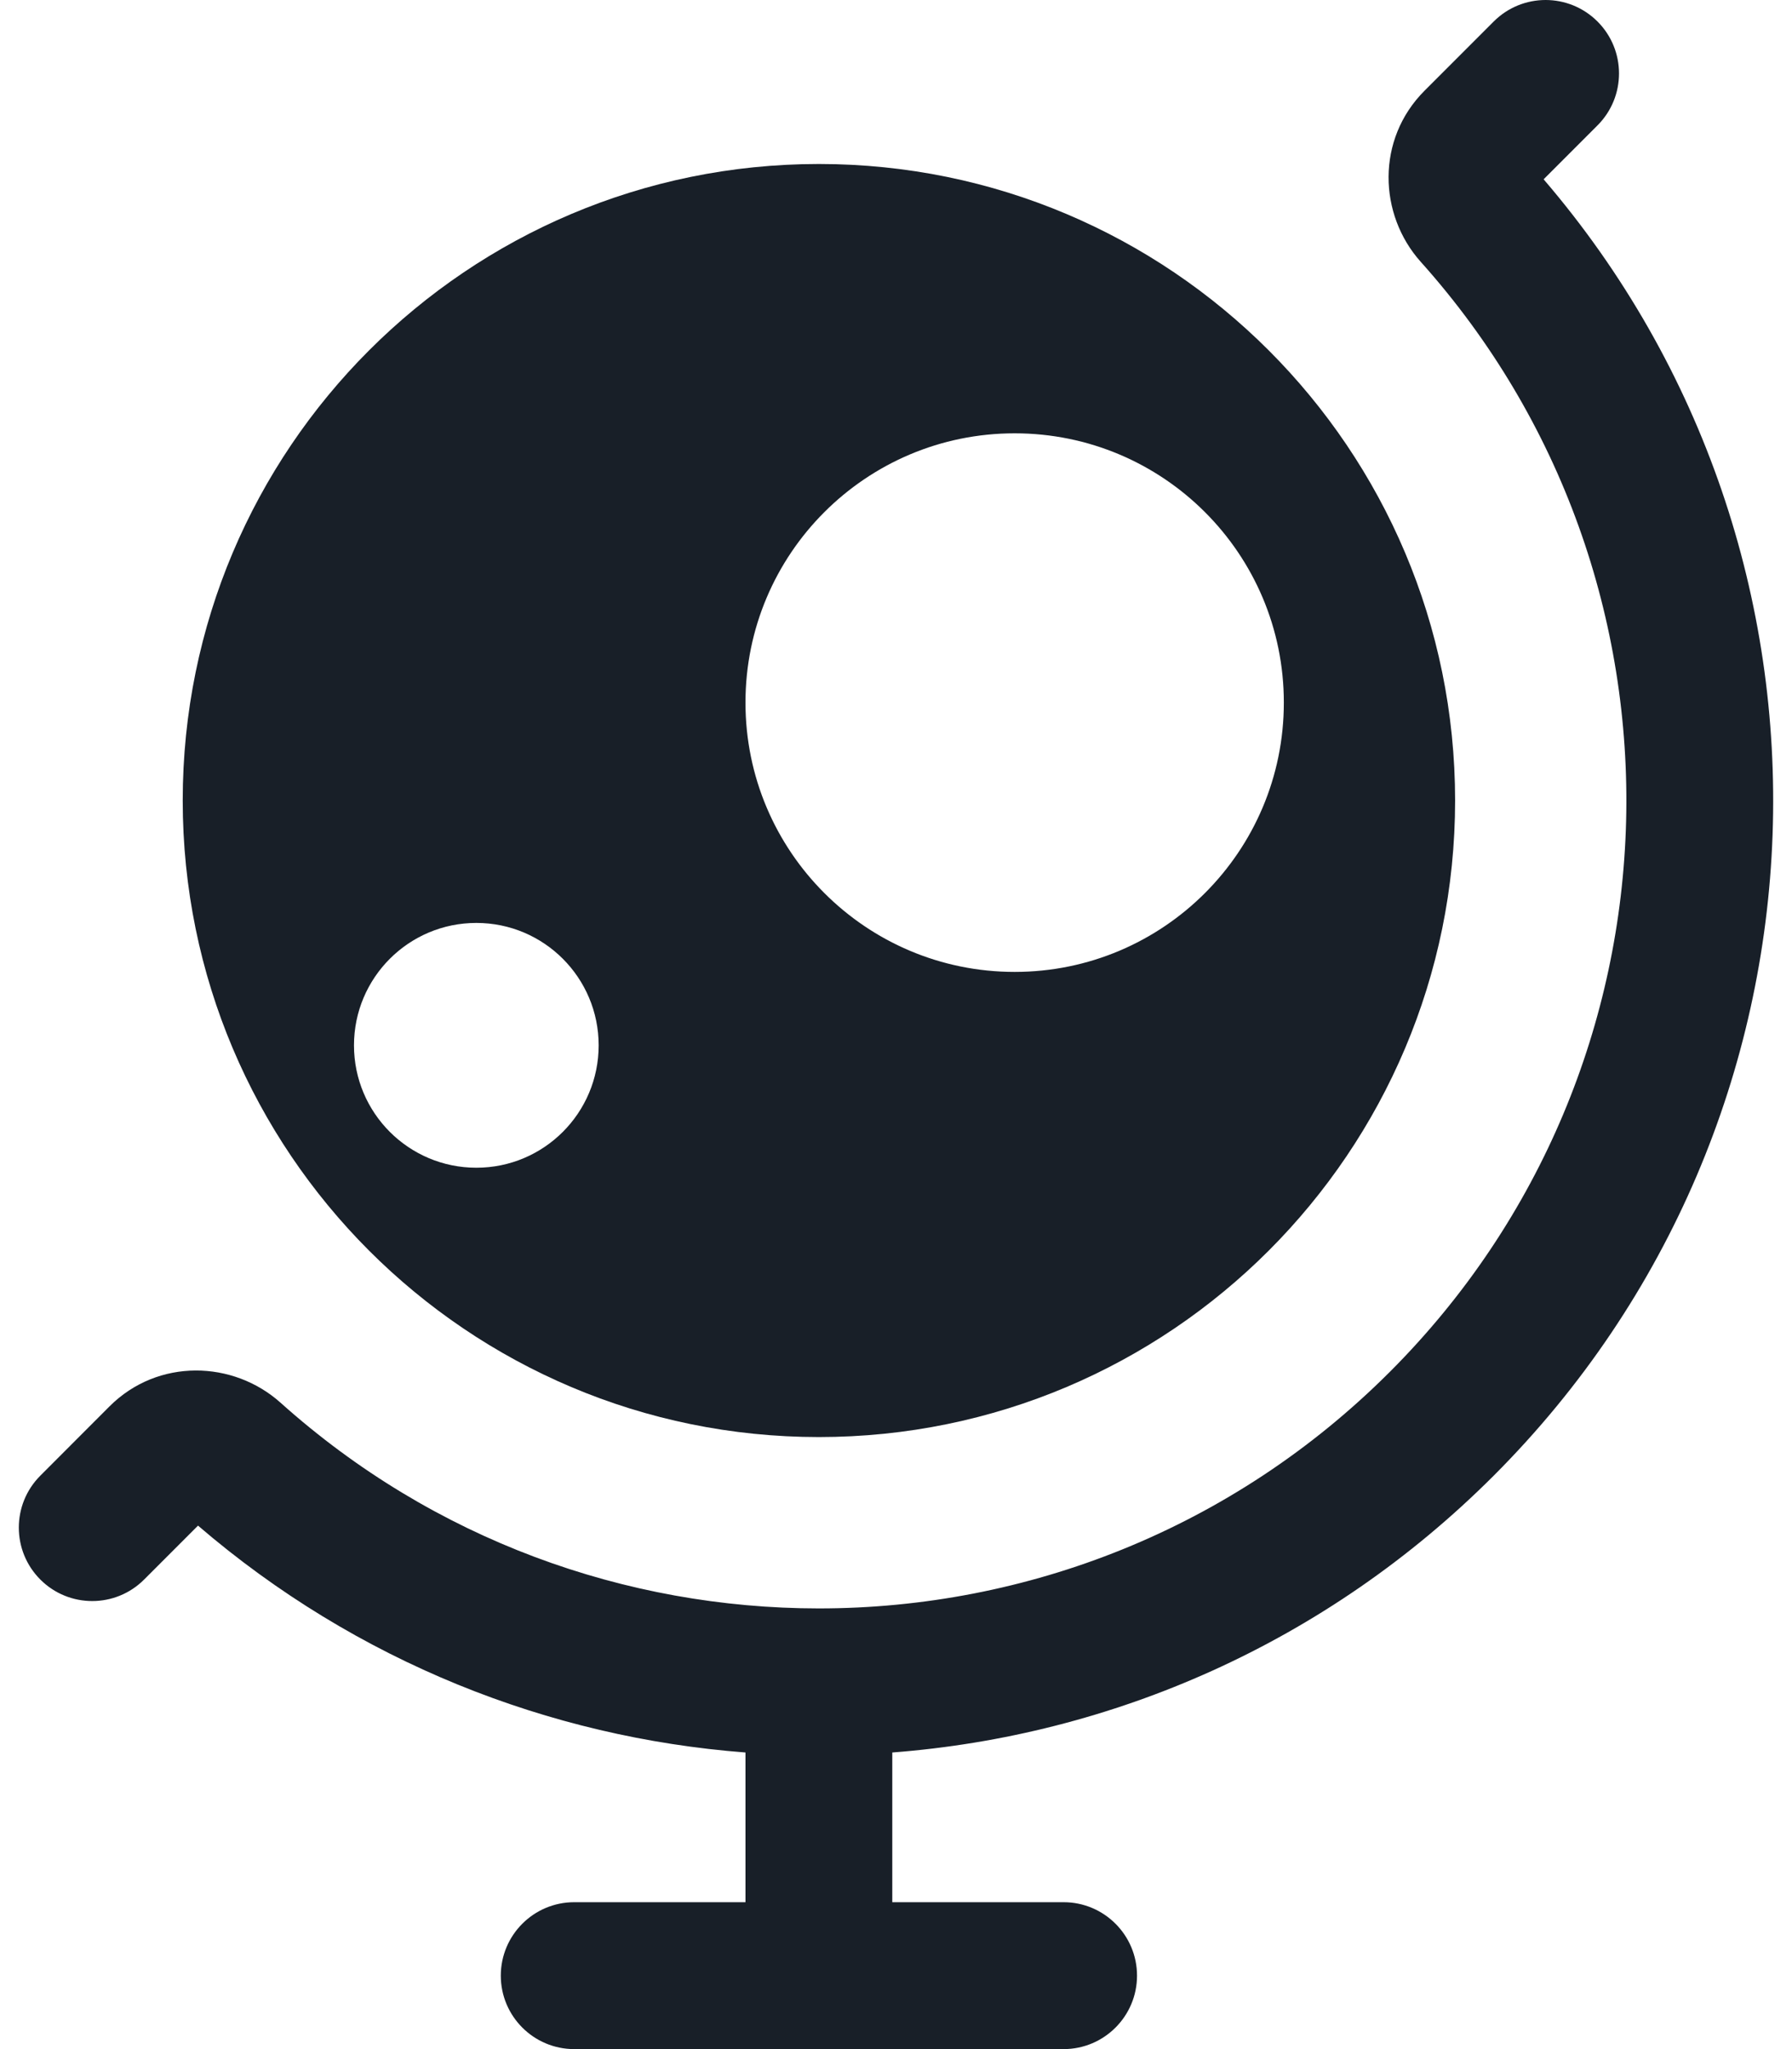
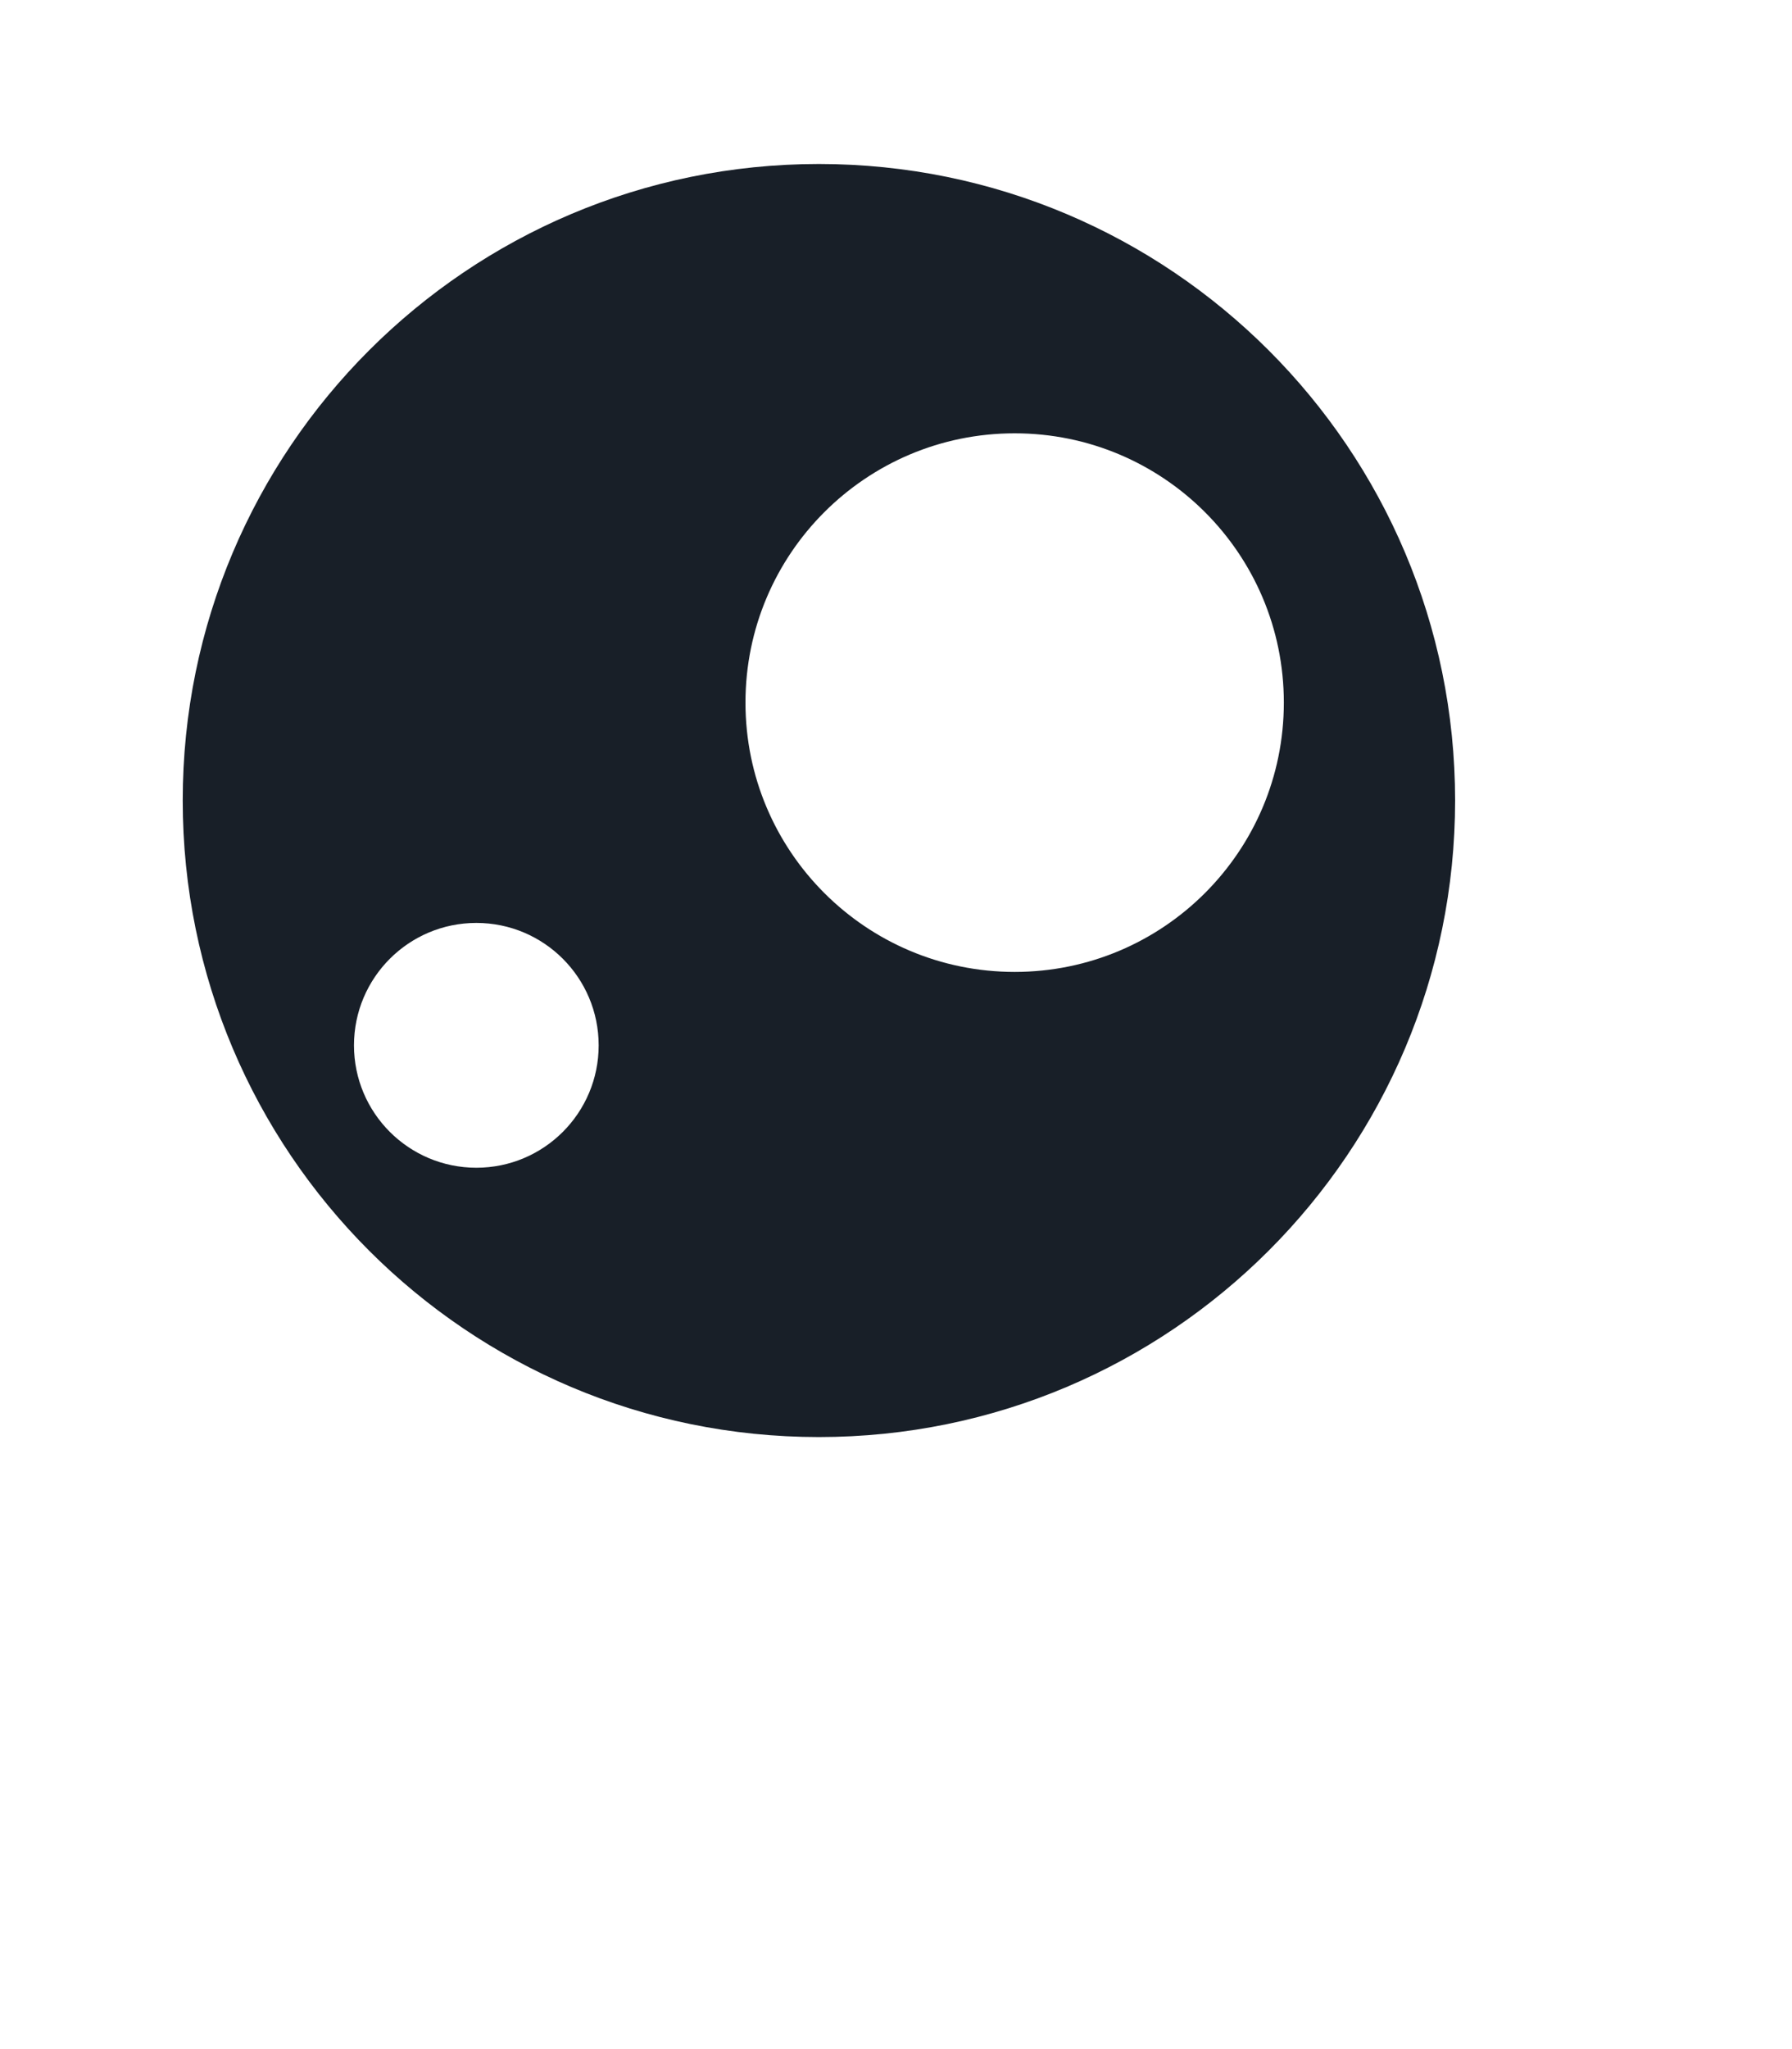
<svg xmlns="http://www.w3.org/2000/svg" width="28" height="32" viewBox="0 0 28 32" fill="none">
-   <path d="M24.961 1.958C25.409 1.51 25.409 0.784 24.961 0.336C24.513 -0.112 23.787 -0.112 23.339 0.336L22.258 1.417C21.5 2.175 21.538 3.352 22.2 4.09C26.638 9.043 26.477 16.662 21.717 21.423C19.255 23.885 16.028 25.117 12.8 25.118L12.795 25.118L12.791 25.118C9.781 25.117 6.773 24.046 4.384 21.906C3.646 21.245 2.469 21.206 1.711 21.963L0.63 23.045C0.182 23.493 0.182 24.219 0.63 24.667C1.078 25.115 1.804 25.115 2.252 24.667L3.094 23.825C5.571 25.952 8.58 27.133 11.648 27.368V29.706H8.972C8.339 29.706 7.825 30.22 7.825 30.853C7.825 31.486 8.339 32 8.972 32H16.619C17.252 32 17.766 31.486 17.766 30.853C17.766 30.22 17.252 29.706 16.619 29.706H13.942V27.368C17.367 27.106 20.719 25.665 23.339 23.045C28.889 17.495 29.149 8.659 24.119 2.8L24.961 1.958Z" fill="#181F28" />
  <path fill-rule="evenodd" clip-rule="evenodd" d="M2.855 12.501C2.855 7.011 7.305 2.561 12.795 2.561C18.285 2.561 22.736 7.011 22.736 12.501C22.736 17.991 18.285 22.442 12.795 22.442C7.305 22.442 2.855 17.991 2.855 12.501ZM15.854 6.767C13.531 6.767 11.648 8.649 11.648 10.972C11.648 13.295 13.531 15.178 15.854 15.178C18.177 15.178 20.06 13.295 20.06 10.972C20.06 8.649 18.177 6.767 15.854 6.767ZM5.531 16.325C5.531 15.269 6.387 14.413 7.443 14.413C8.499 14.413 9.354 15.269 9.354 16.325C9.354 17.38 8.499 18.236 7.443 18.236C6.387 18.236 5.531 17.38 5.531 16.325Z" fill="#181F28" />
</svg>